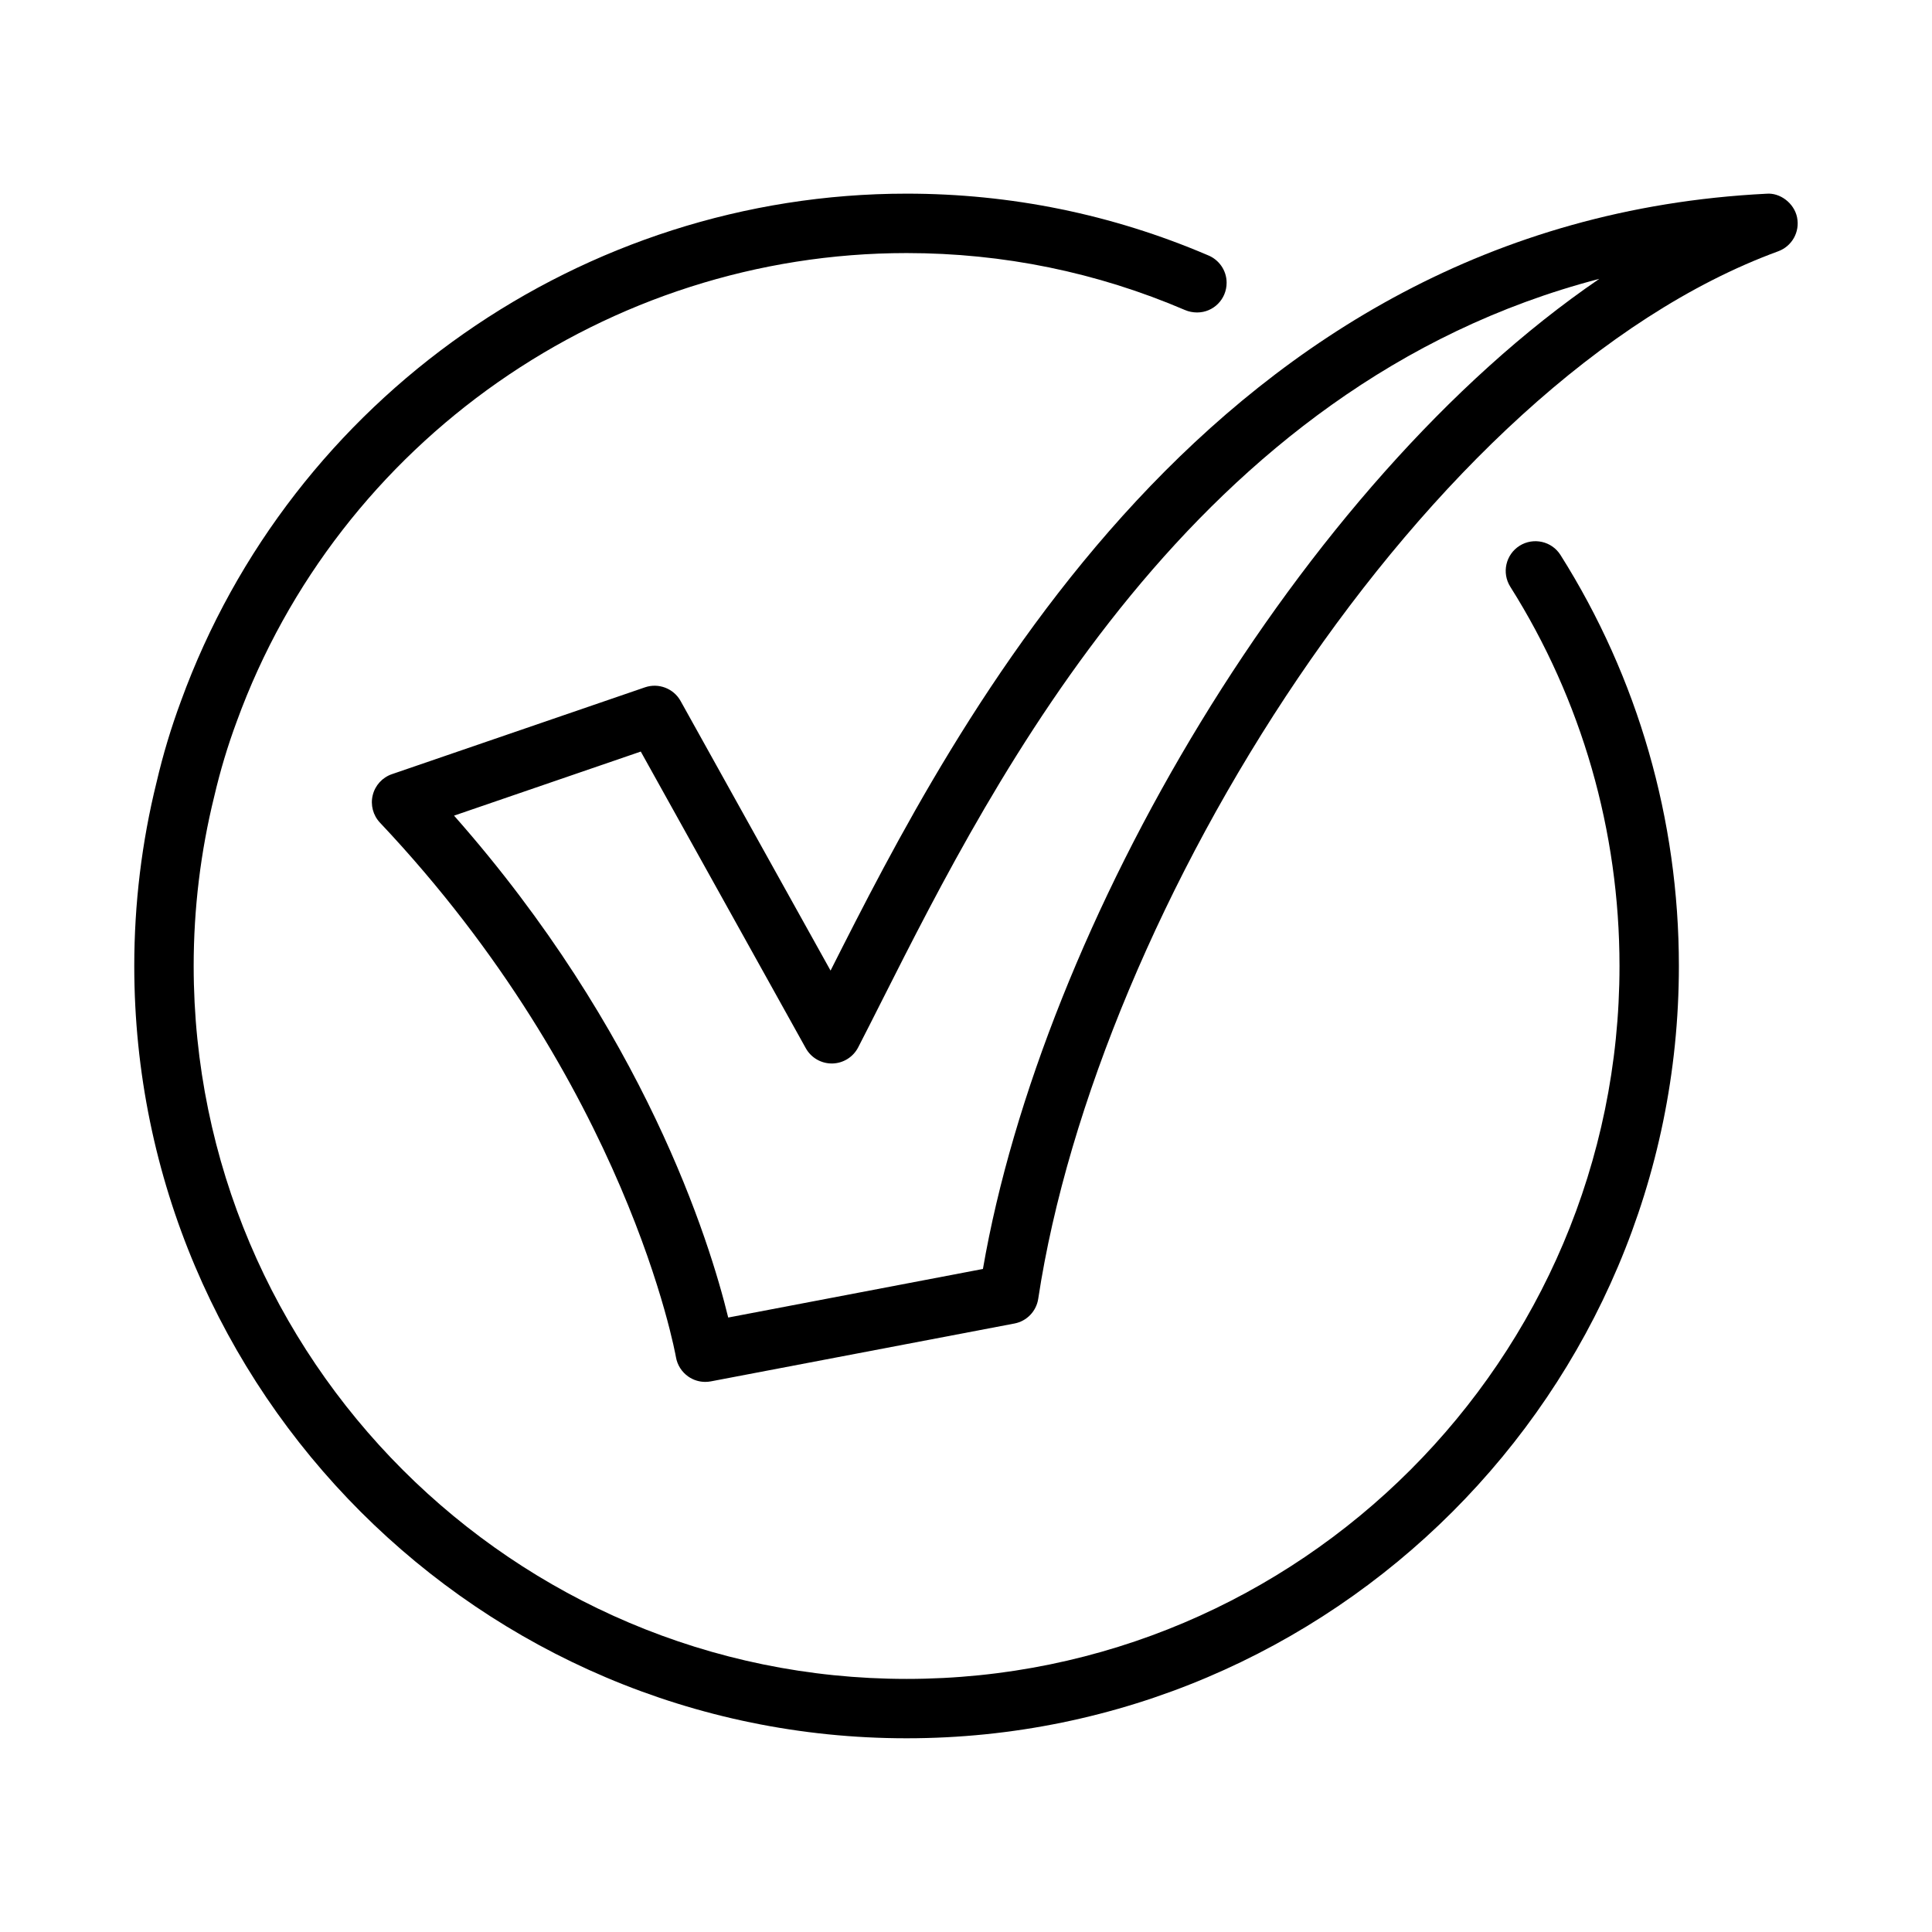
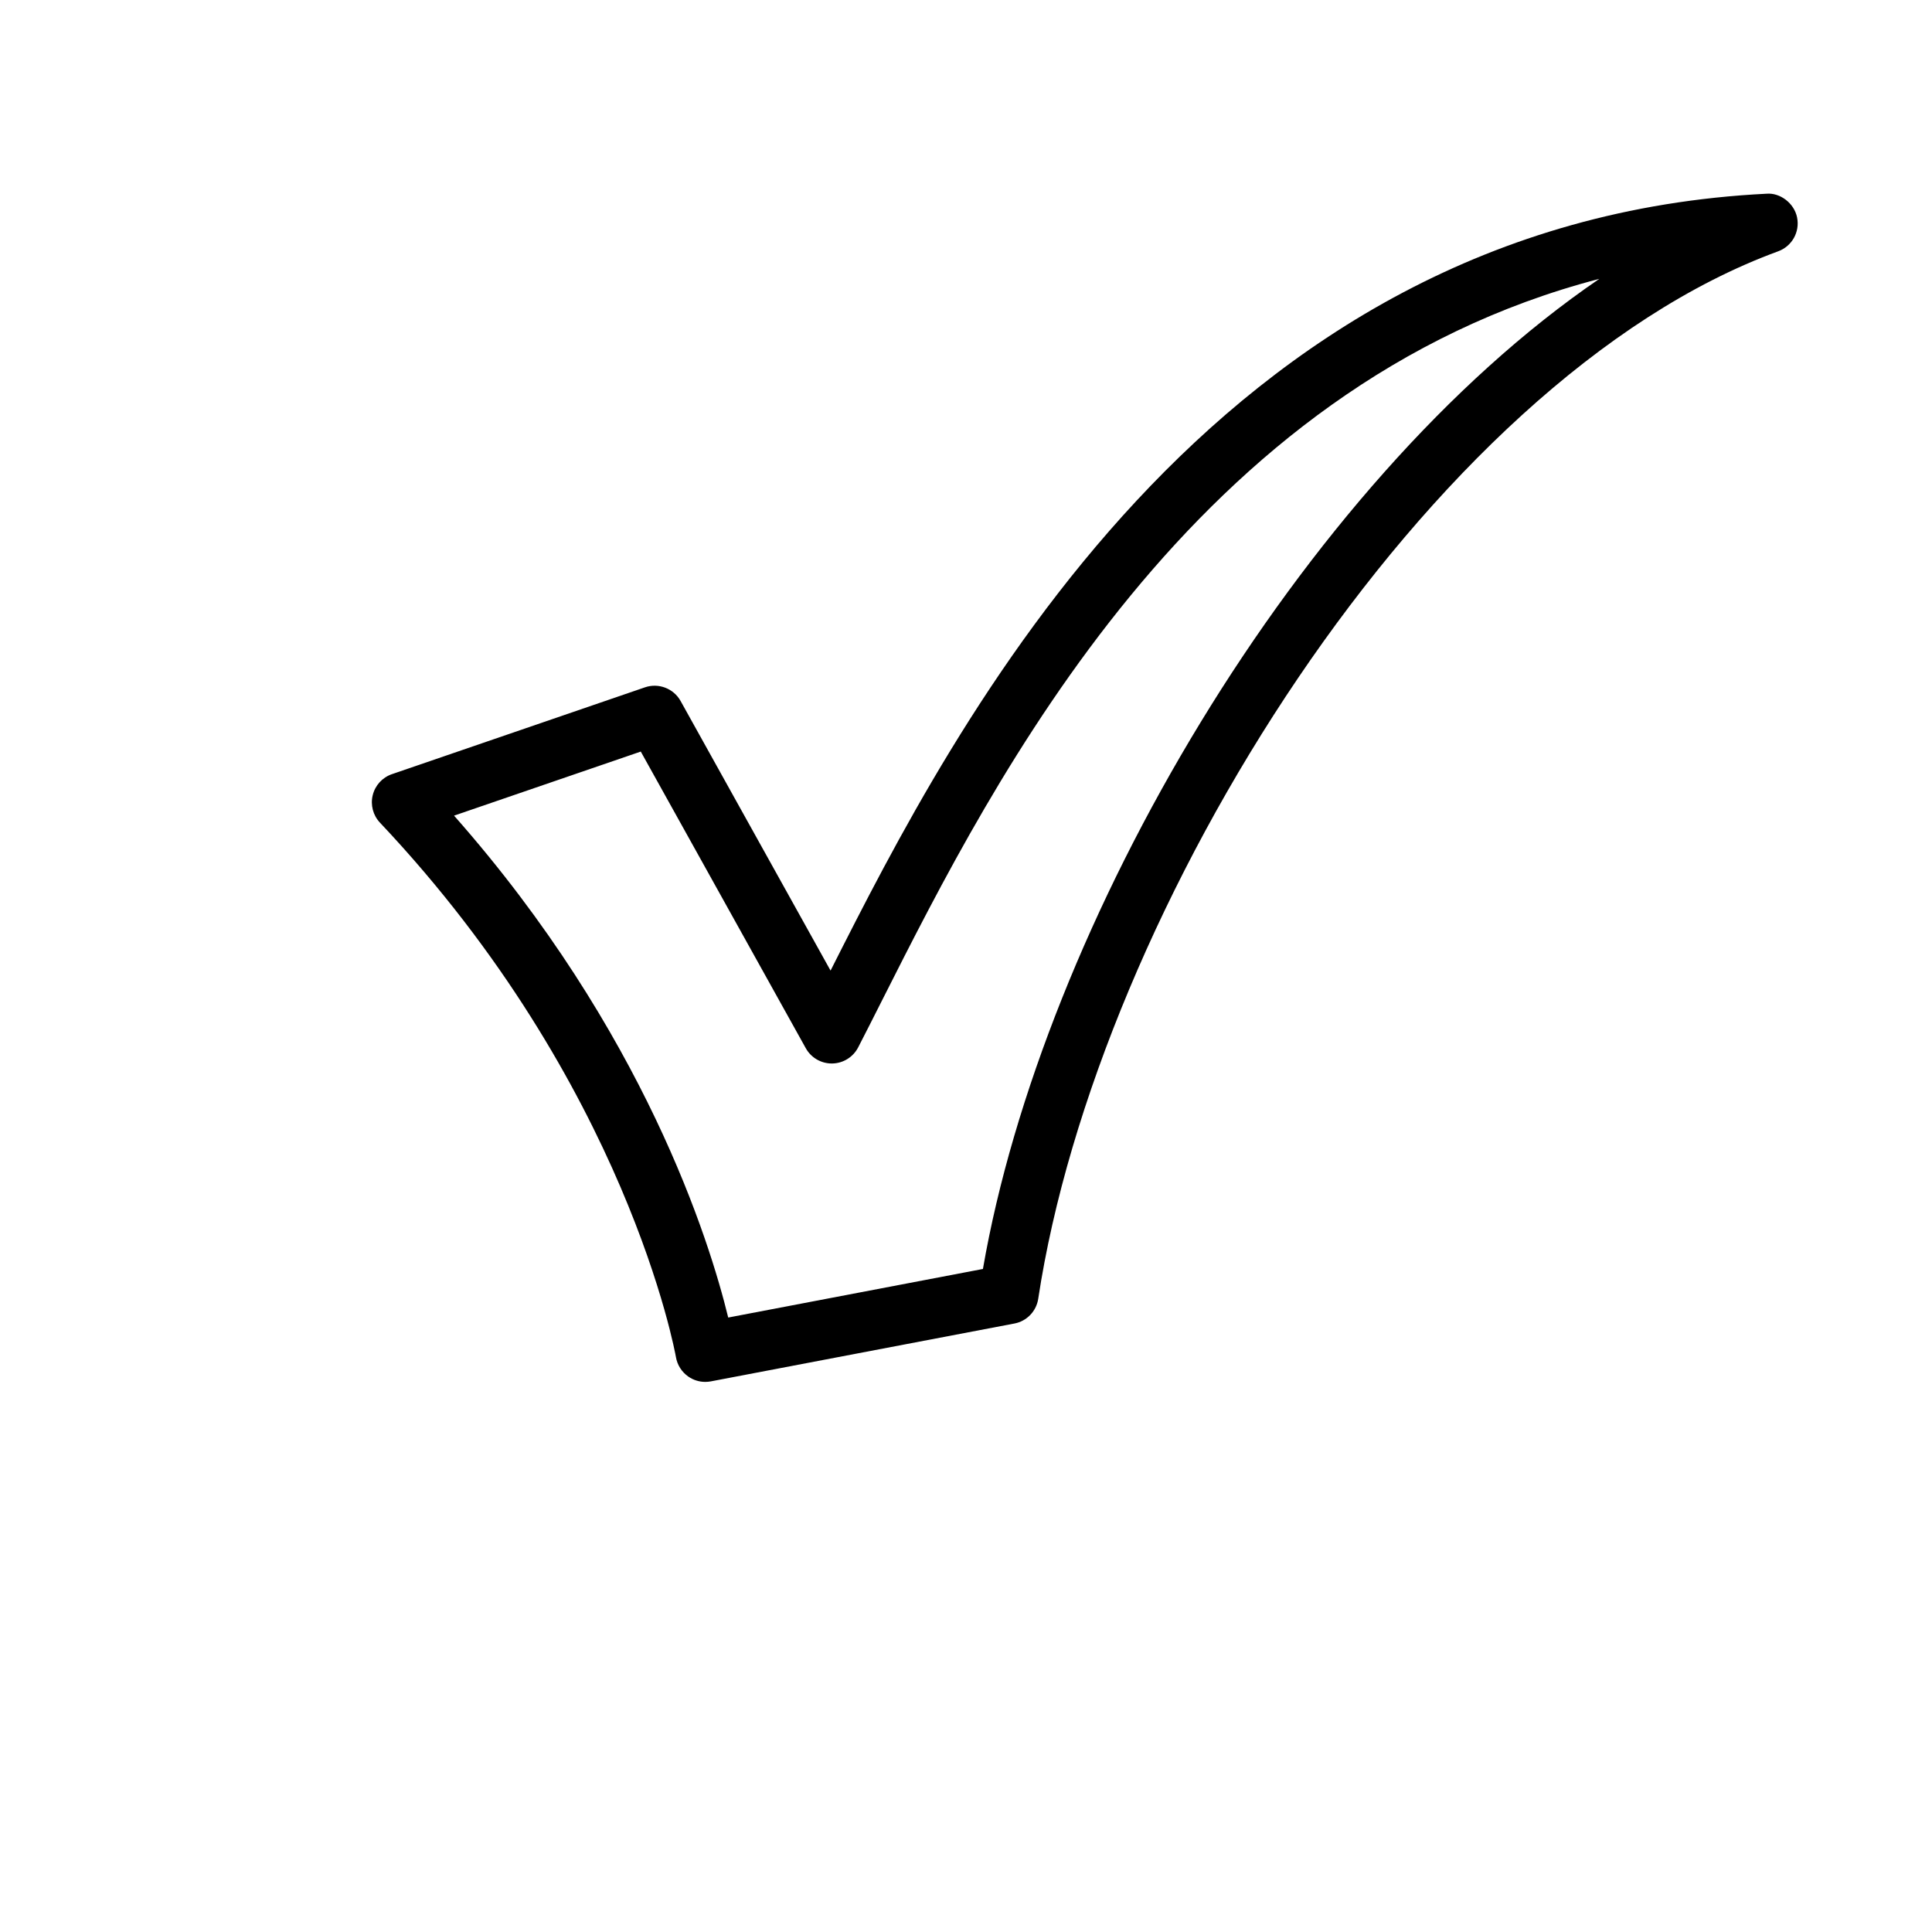
<svg xmlns="http://www.w3.org/2000/svg" fill="#000000" width="800px" height="800px" version="1.1" viewBox="144 144 512 512">
  <g>
-     <path d="m546.7 288.64c-3.676 2.32-4.773 7.184-2.453 10.859 18.926 29.992 28.938 64.742 28.938 100.5 0 104.17-84.754 188.93-188.93 188.93-104.17-0.004-188.93-84.758-188.93-188.93 0-15.188 1.828-30.281 5.457-44.973 1.598-6.836 3.535-13.297 5.949-19.801 27.031-74.262 98.375-124.16 177.52-124.16 25.586 0 50.414 5.082 73.809 15.105 0.977 0.422 2.113 0.637 3.184 0.637 4.352 0 7.824-3.523 7.824-7.871 0-3.34-2.098-6.195-5.051-7.336-25.285-10.801-52.121-16.281-79.766-16.281-85.746 0-163.03 54.059-192.29 134.47-2.629 7.086-4.758 14.168-6.481 21.551-3.914 15.824-5.898 32.191-5.898 48.652 0 112.86 91.812 204.67 204.67 204.67s204.67-91.812 204.67-204.67c0-38.73-10.848-76.387-31.367-108.9-2.309-3.676-7.168-4.766-10.859-2.457z" />
    <path d="m620.25 201.63c-0.777-3.824-4.543-6.602-8.102-6.293-147.31 7.375-215.27 141-248.04 205.88l-39.746-71.453c-1.859-3.332-5.852-4.844-9.434-3.617l-67.059 23.012c-2.539 0.867-4.449 2.965-5.09 5.562-0.645 2.594 0.078 5.344 1.914 7.289 65.551 69.449 78.312 140.92 78.438 141.64 0.352 2.082 1.539 3.945 3.273 5.152 1.332 0.93 2.902 1.414 4.5 1.414 0.484 0 0.977-0.047 1.469-0.137l80.465-15.336c3.273-0.621 5.805-3.25 6.305-6.559 15.566-102.82 102.73-243.38 196.1-277.59 3.66-1.34 5.781-5.148 5.004-8.961zm-215.77 278.66-67.496 12.871c-4.922-20.203-22.188-75.867-72.656-133.01l49.484-16.98 43.734 78.621c1.391 2.5 4.027 4.043 6.879 4.043h0.121c2.898-0.047 5.535-1.684 6.871-4.258 1.992-3.859 4.129-8.086 6.418-12.629 29.812-59.016 82.332-163.01 190-191.05-79.648 54.402-147.61 171.43-163.35 262.39z" />
  </g>
</svg>